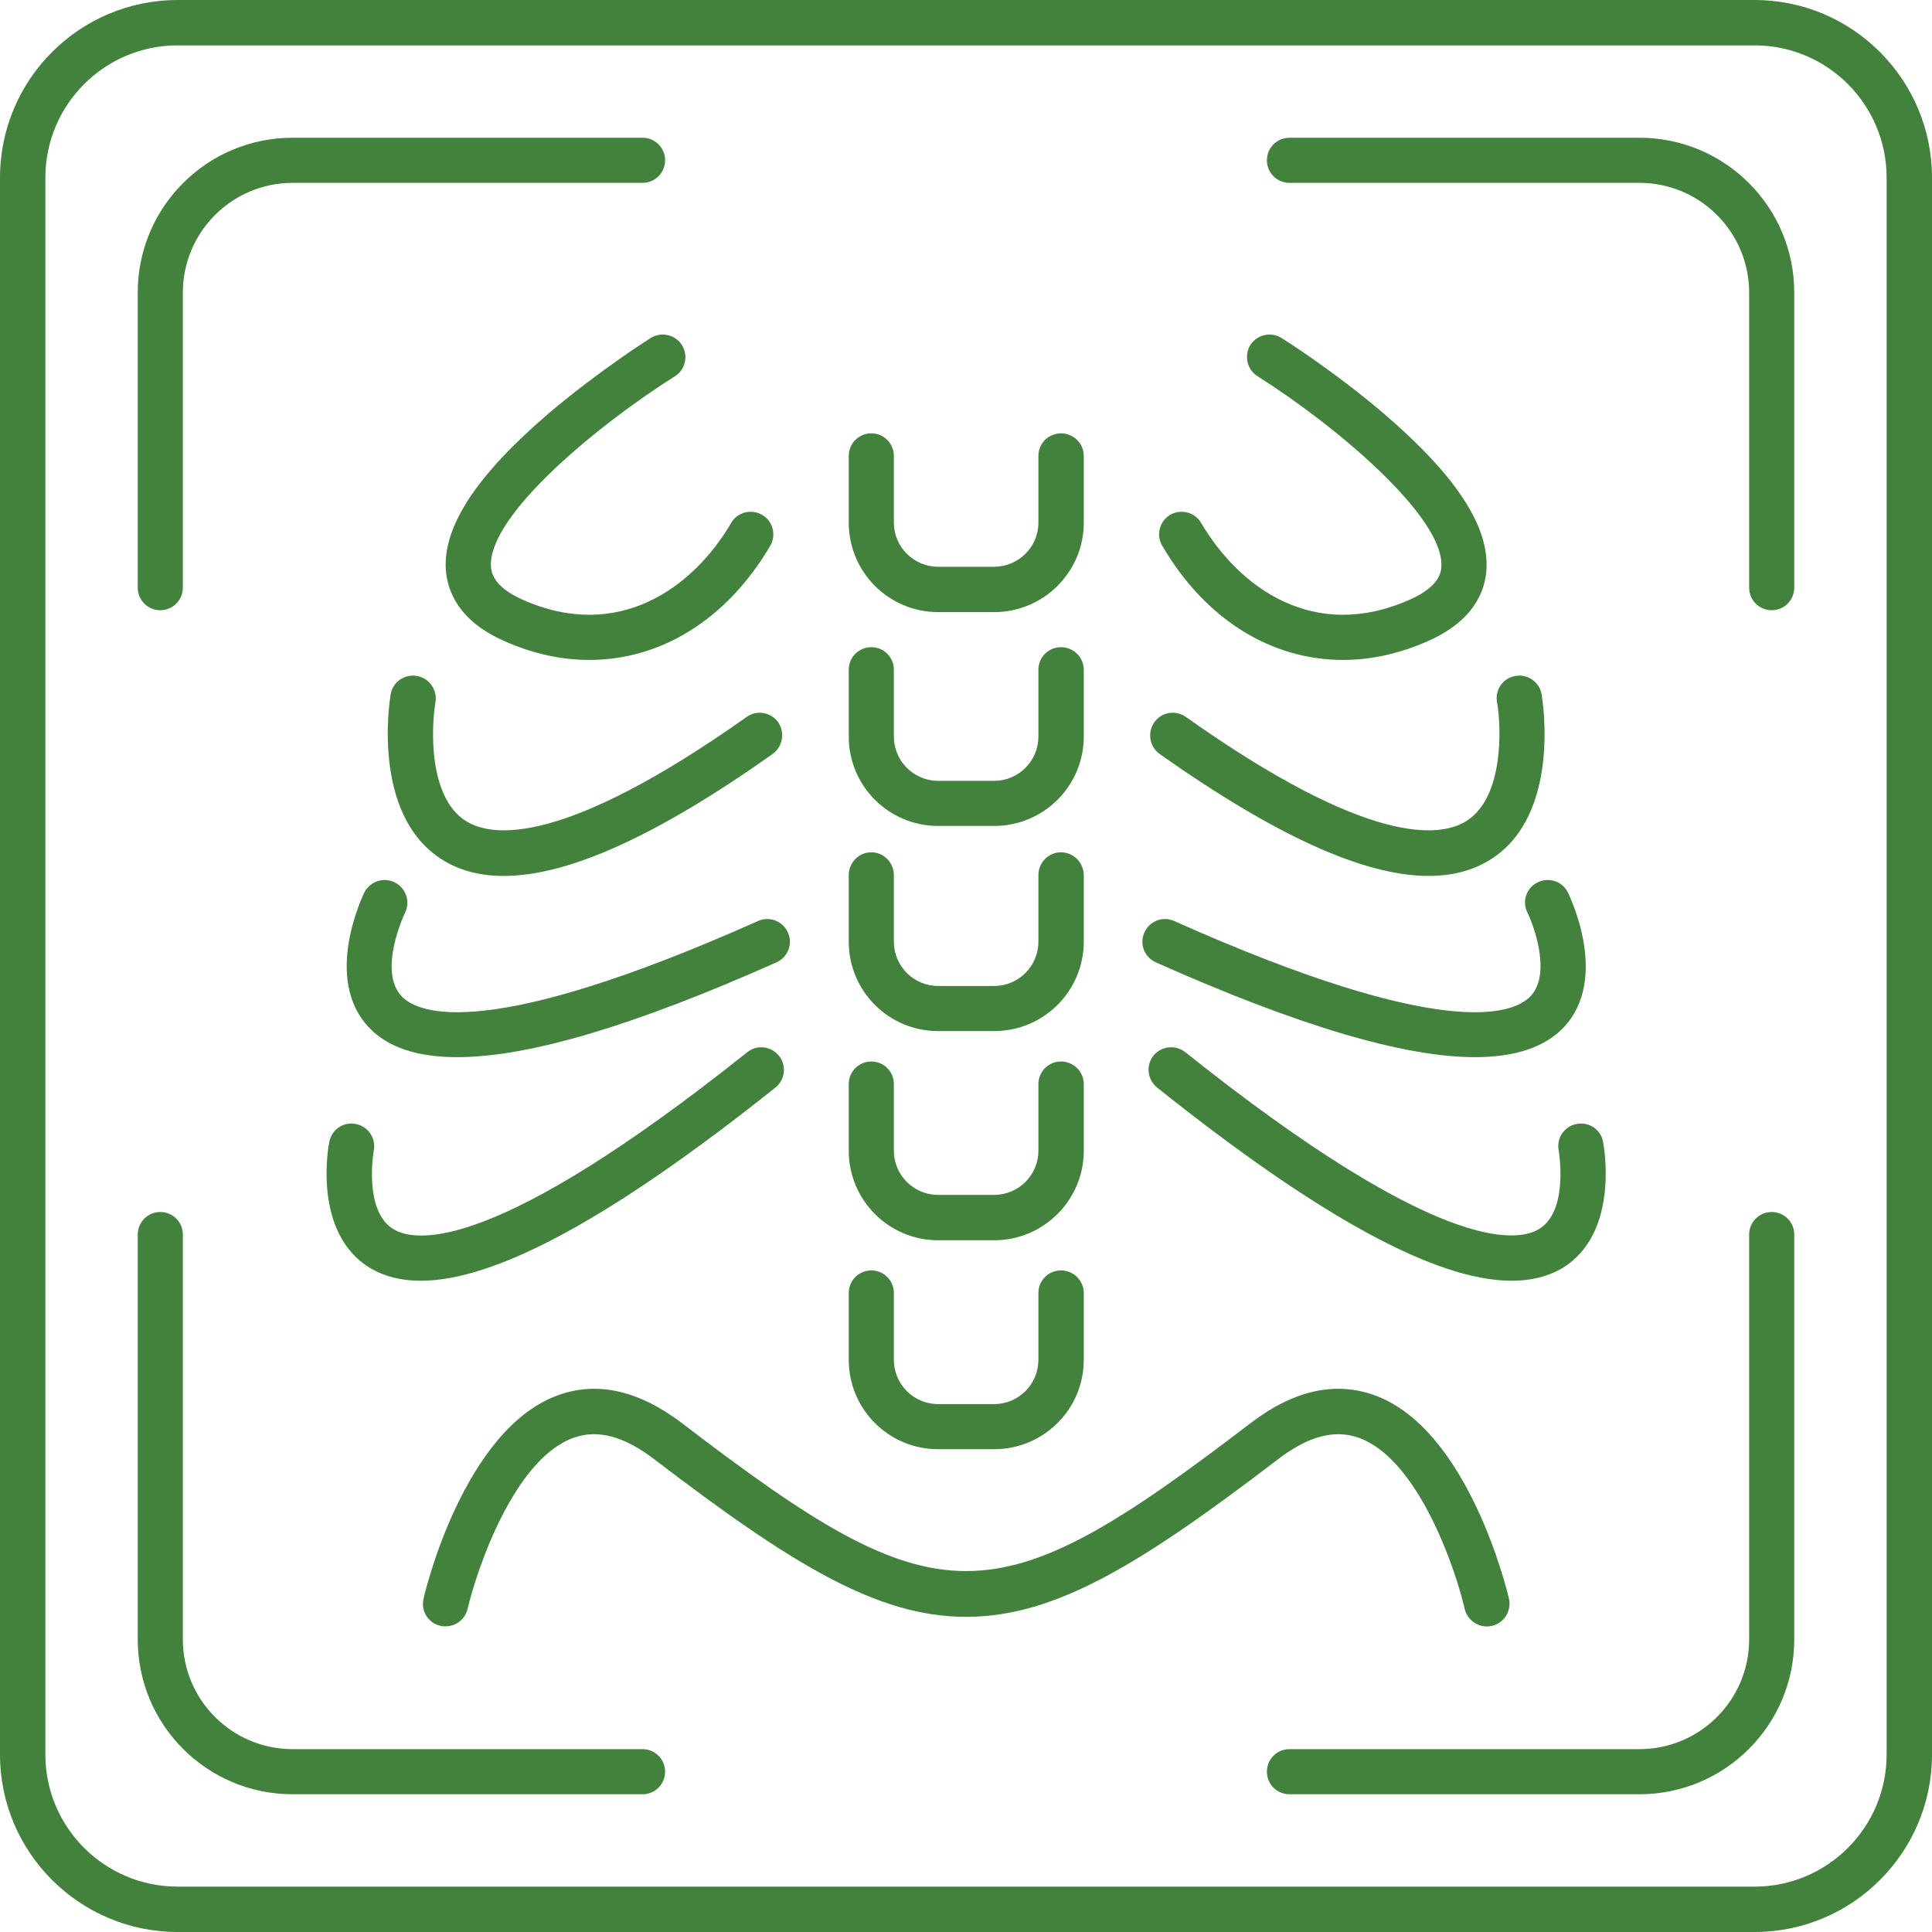
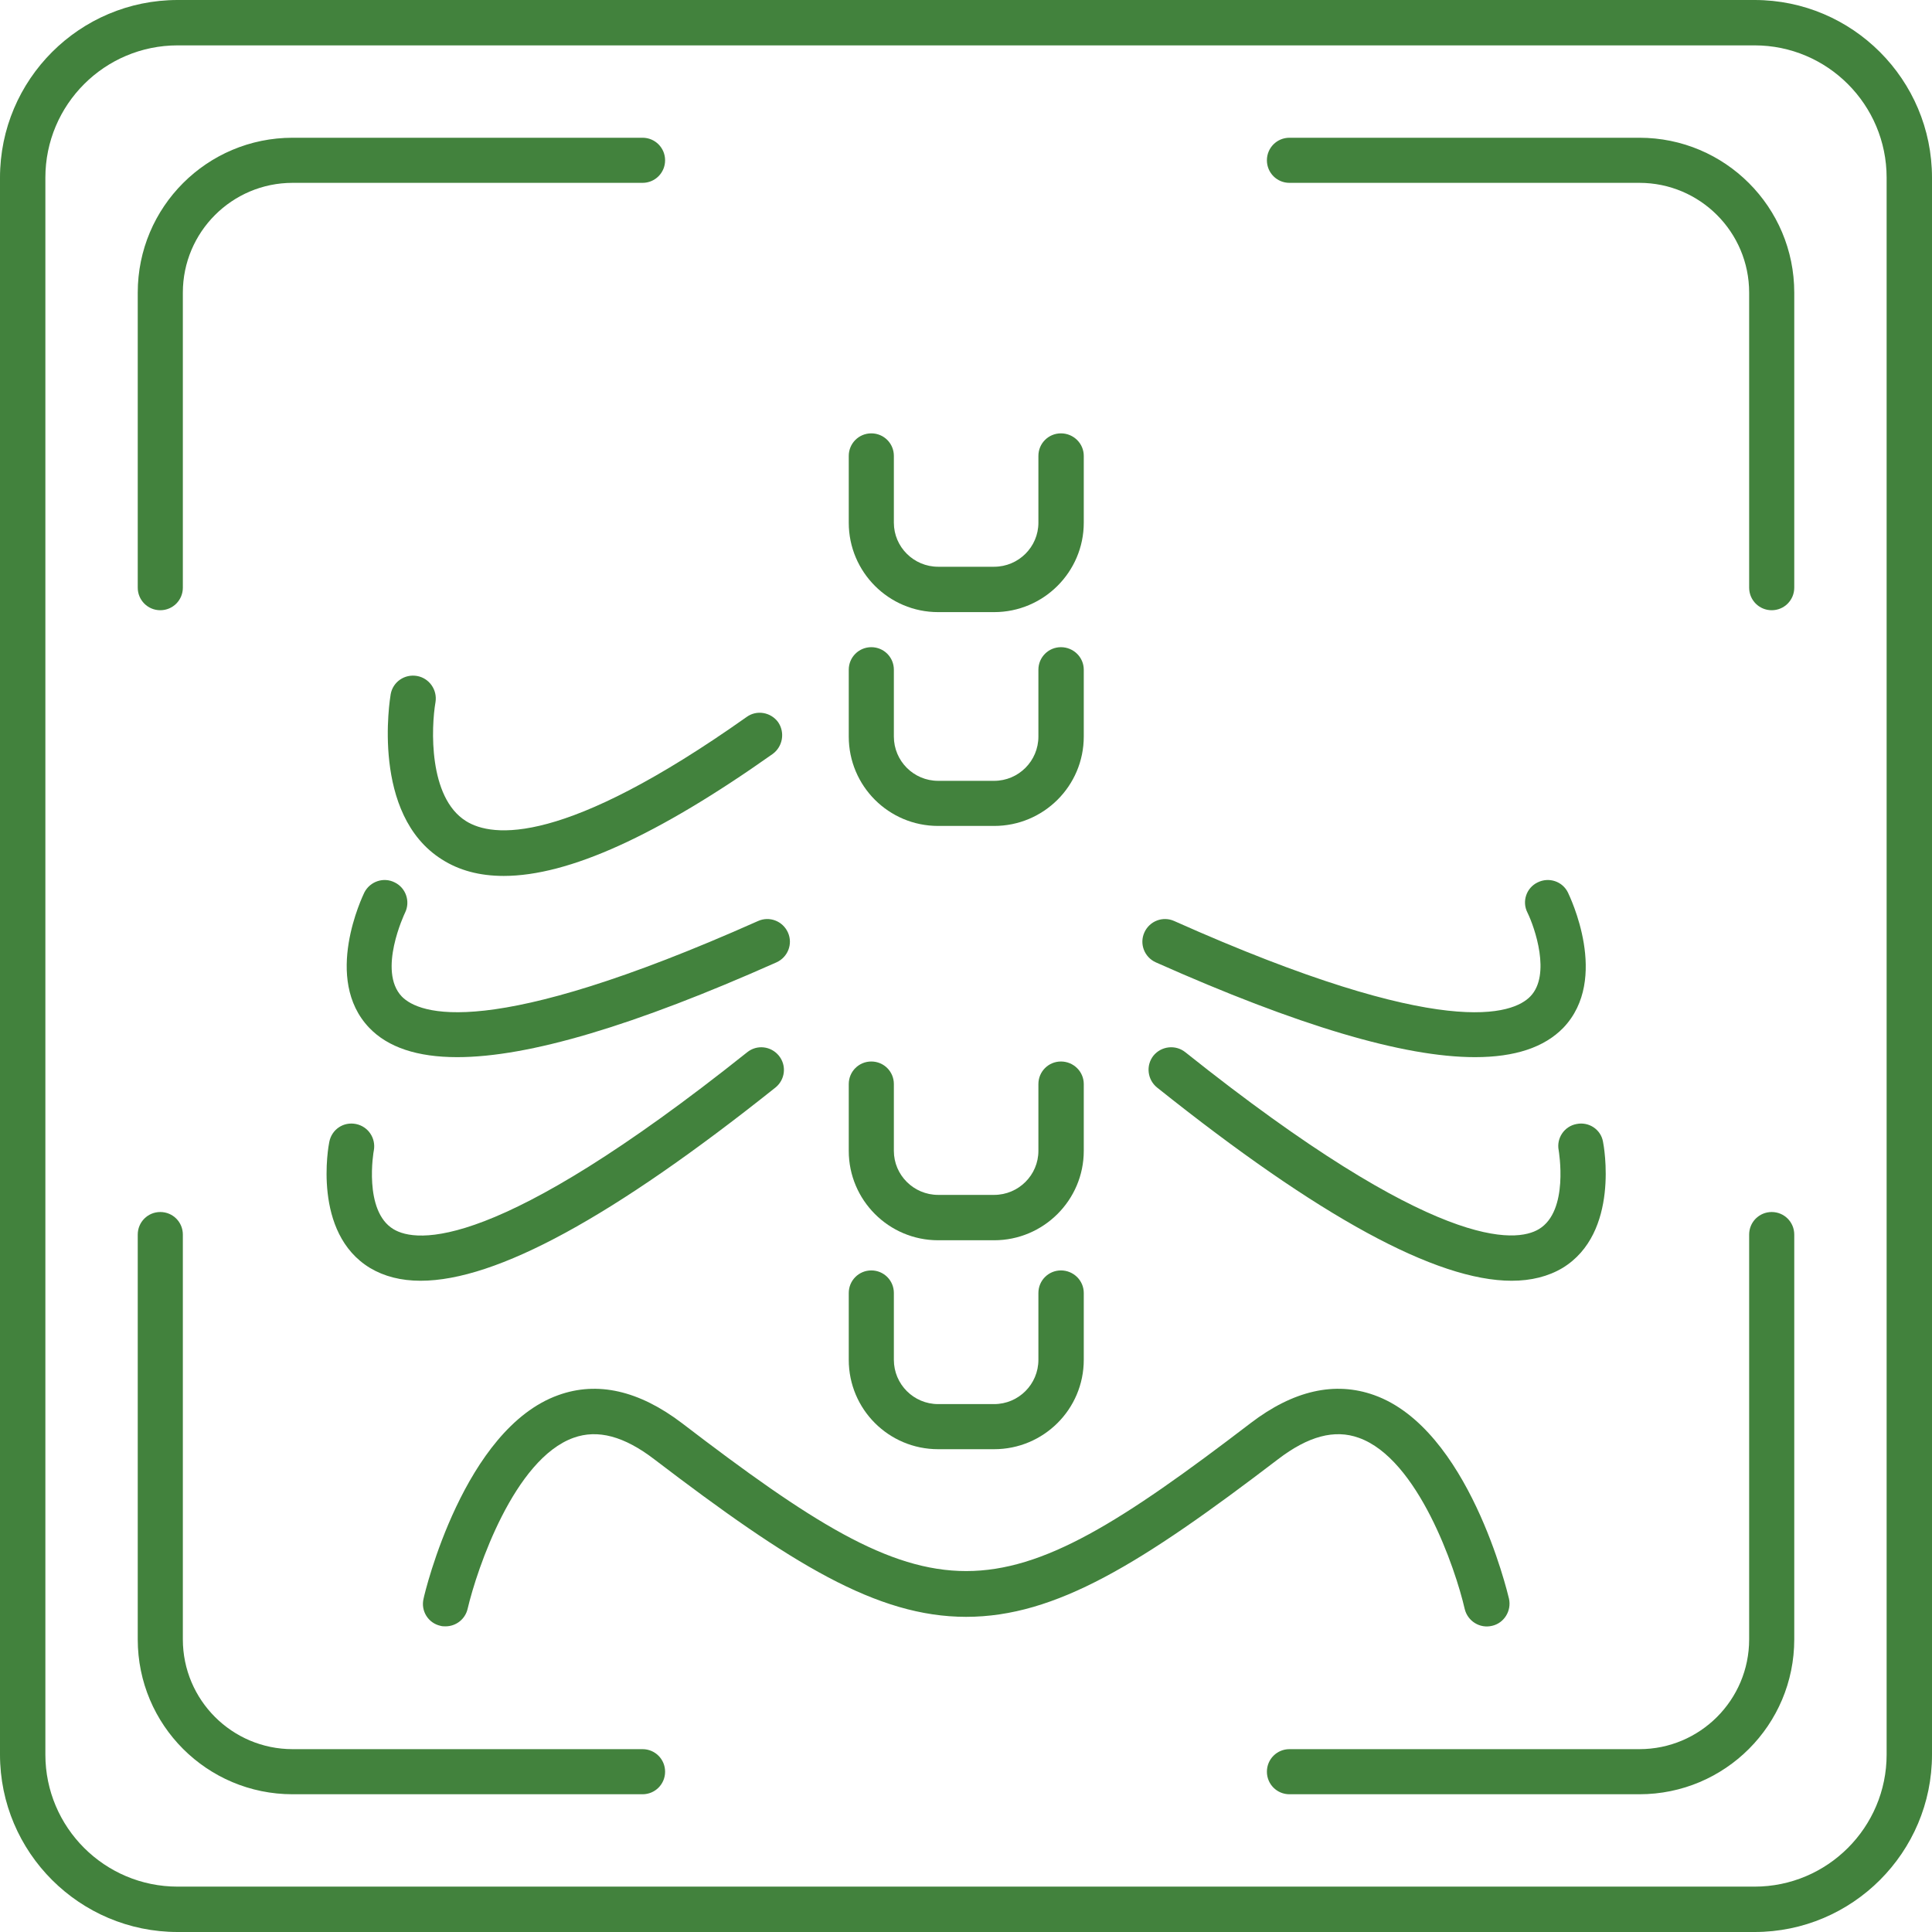
<svg xmlns="http://www.w3.org/2000/svg" width="95" height="95" viewBox="0 0 95 95" fill="none">
  <g clip-path="url(#clip0_5263_2743)">
    <path fill-rule="evenodd" clip-rule="evenodd" d="M48.883 30.099H46.131C43.699 30.099 41.735 28.122 41.735 25.704V22.417C41.735 21.803 42.23 21.309 42.844 21.309C43.459 21.309 43.953 21.803 43.953 22.417V25.704C43.953 26.893 44.928 27.868 46.131 27.868H48.883C50.085 27.868 51.06 26.893 51.06 25.704V22.417C51.06 21.803 51.555 21.309 52.169 21.309C52.784 21.309 53.291 21.803 53.291 22.417V25.704C53.291 28.122 51.314 30.099 48.883 30.099Z" fill="#42823D" />
    <path fill-rule="evenodd" clip-rule="evenodd" d="M48.883 40.613H46.131C43.699 40.613 41.735 38.649 41.735 36.218V32.931C41.735 32.317 42.23 31.823 42.844 31.823C43.459 31.823 43.953 32.317 43.953 32.931V36.218C43.953 37.42 44.928 38.395 46.131 38.395H48.883C50.085 38.395 51.06 37.42 51.06 36.218V32.931C51.06 32.317 51.555 31.823 52.169 31.823C52.784 31.823 53.291 32.317 53.291 32.931V36.218C53.291 38.649 51.314 40.613 48.883 40.613Z" fill="#42823D" />
-     <path fill-rule="evenodd" clip-rule="evenodd" d="M48.883 50.7H46.131C43.699 50.7 41.735 48.736 41.735 46.304V43.031C41.735 42.417 42.23 41.909 42.844 41.909C43.459 41.909 43.953 42.417 43.953 43.031V46.304C43.953 47.507 44.928 48.482 46.131 48.482H48.883C50.085 48.482 51.06 47.507 51.06 46.304V43.031C51.06 42.417 51.555 41.909 52.169 41.909C52.784 41.909 53.291 42.417 53.291 43.031V46.304C53.291 48.736 51.314 50.7 48.883 50.7Z" fill="#42823D" />
    <path fill-rule="evenodd" clip-rule="evenodd" d="M48.883 60.986H46.131C43.699 60.986 41.735 59.009 41.735 56.591V53.305C41.735 52.69 42.23 52.196 42.844 52.196C43.459 52.196 43.953 52.69 43.953 53.305V56.591C43.953 57.78 44.928 58.755 46.131 58.755H48.883C50.085 58.755 51.06 57.78 51.06 56.591V53.305C51.06 52.69 51.555 52.196 52.169 52.196C52.784 52.196 53.291 52.69 53.291 53.305V56.591C53.291 59.009 51.314 60.986 48.883 60.986Z" fill="#42823D" />
    <path fill-rule="evenodd" clip-rule="evenodd" d="M48.883 71.26H46.131C43.699 71.26 41.735 69.296 41.735 66.865V63.578C41.735 62.964 42.23 62.469 42.844 62.469C43.459 62.469 43.953 62.964 43.953 63.578V66.865C43.953 68.067 44.928 69.042 46.131 69.042H48.883C50.085 69.042 51.06 68.067 51.06 66.865V63.578C51.06 62.964 51.555 62.469 52.169 62.469C52.784 62.469 53.291 62.964 53.291 63.578V66.865C53.291 69.296 51.314 71.26 48.883 71.26Z" fill="#42823D" />
    <path fill-rule="evenodd" clip-rule="evenodd" d="M21.91 79.97C21.83 79.97 21.736 79.97 21.656 79.944C21.055 79.81 20.681 79.209 20.828 78.608C20.894 78.274 22.818 70.258 27.454 68.601C29.378 67.907 31.422 68.374 33.533 69.978C46.197 79.677 48.816 79.677 61.494 69.978C63.592 68.374 65.636 67.907 67.573 68.601C72.209 70.258 74.119 78.274 74.199 78.608C74.333 79.209 73.959 79.81 73.371 79.944C72.77 80.091 72.168 79.717 72.022 79.115C71.567 77.125 69.724 71.728 66.811 70.699C65.622 70.271 64.326 70.619 62.843 71.754C56.124 76.884 51.915 79.503 47.507 79.503C43.111 79.503 38.89 76.884 32.17 71.754C30.687 70.619 29.391 70.271 28.202 70.699C25.29 71.741 23.459 77.125 22.992 79.115C22.872 79.623 22.417 79.97 21.91 79.97Z" fill="#42823D" />
-     <path fill-rule="evenodd" clip-rule="evenodd" d="M28.977 32.45C27.601 32.45 26.185 32.143 24.782 31.515C22.551 30.527 22.003 29.07 21.923 28.028C21.776 25.891 23.433 23.366 26.973 20.333C29.445 18.236 31.889 16.686 31.996 16.619C32.517 16.299 33.199 16.446 33.532 16.967C33.853 17.488 33.706 18.182 33.185 18.503C29.591 20.761 23.967 25.303 24.141 27.881C24.167 28.109 24.221 28.83 25.69 29.485C30.393 31.582 34.08 28.91 35.951 25.717C36.258 25.183 36.939 25.009 37.474 25.316C38.008 25.624 38.182 26.305 37.874 26.839C35.737 30.473 32.49 32.45 28.977 32.45Z" fill="#42823D" />
    <path fill-rule="evenodd" clip-rule="evenodd" d="M24.769 43.071C23.593 43.071 22.578 42.804 21.723 42.256C18.236 40.052 19.171 34.374 19.211 34.134C19.318 33.533 19.892 33.132 20.507 33.239C21.108 33.346 21.509 33.92 21.415 34.521C21.202 35.75 21.055 39.21 22.912 40.373C24.208 41.188 27.721 41.615 36.712 35.256C37.206 34.895 37.901 35.016 38.262 35.51C38.609 36.017 38.489 36.712 37.995 37.073C32.33 41.081 27.962 43.071 24.769 43.071Z" fill="#42823D" />
    <path fill-rule="evenodd" clip-rule="evenodd" d="M22.484 51.982C20.52 51.982 19.078 51.501 18.156 50.539C15.858 48.135 17.835 44.06 17.915 43.886C18.196 43.339 18.864 43.111 19.412 43.392C19.959 43.659 20.186 44.327 19.919 44.875C19.892 44.928 18.556 47.747 19.759 49.003C20.601 49.858 23.967 51.221 37.273 45.289C37.834 45.035 38.489 45.289 38.743 45.85C38.997 46.411 38.743 47.066 38.182 47.32C31.195 50.432 25.998 51.982 22.484 51.982Z" fill="#42823D" />
    <path fill-rule="evenodd" clip-rule="evenodd" d="M20.681 62.977C19.719 62.977 18.89 62.763 18.196 62.349C15.35 60.626 16.152 56.324 16.192 56.15C16.312 55.536 16.887 55.148 17.501 55.269C18.102 55.389 18.49 55.963 18.383 56.565C18.369 56.605 17.862 59.544 19.345 60.439C20.467 61.12 24.381 61.601 36.739 51.742C37.22 51.354 37.914 51.434 38.302 51.915C38.689 52.396 38.609 53.091 38.128 53.478C30.152 59.838 24.408 62.977 20.681 62.977Z" fill="#42823D" />
-     <path fill-rule="evenodd" clip-rule="evenodd" d="M66.037 32.45C62.523 32.45 59.276 30.473 57.152 26.839C56.832 26.305 57.019 25.624 57.54 25.316C58.074 25.009 58.755 25.183 59.063 25.717C60.947 28.91 64.62 31.582 69.323 29.485C70.806 28.83 70.859 28.109 70.873 27.881C71.046 25.437 65.689 20.934 61.842 18.503C61.321 18.182 61.16 17.488 61.481 16.967C61.815 16.446 62.496 16.299 63.017 16.619C63.124 16.686 65.582 18.236 68.04 20.333C71.594 23.379 73.237 25.891 73.09 28.028C73.023 29.07 72.462 30.527 70.231 31.515C68.829 32.143 67.412 32.45 66.037 32.45Z" fill="#42823D" />
-     <path fill-rule="evenodd" clip-rule="evenodd" d="M70.245 43.071C67.065 43.071 62.697 41.081 57.019 37.073C56.524 36.712 56.404 36.017 56.765 35.51C57.112 35.016 57.807 34.895 58.315 35.256C67.292 41.615 70.806 41.188 72.102 40.373C73.959 39.21 73.825 35.75 73.611 34.521C73.504 33.92 73.905 33.332 74.52 33.239C75.121 33.132 75.695 33.533 75.802 34.134C75.842 34.374 76.791 40.052 73.304 42.256C72.436 42.804 71.42 43.071 70.245 43.071Z" fill="#42823D" />
    <path fill-rule="evenodd" clip-rule="evenodd" d="M72.529 51.982C69.016 51.982 63.819 50.432 56.832 47.32C56.271 47.066 56.017 46.411 56.271 45.85C56.524 45.289 57.179 45.035 57.74 45.289C71.06 51.234 74.426 49.858 75.254 48.99C76.27 47.934 75.468 45.61 75.108 44.875C74.827 44.327 75.054 43.659 75.602 43.392C76.163 43.111 76.831 43.339 77.098 43.886C77.178 44.06 79.169 48.135 76.871 50.539C75.936 51.501 74.493 51.982 72.529 51.982Z" fill="#42823D" />
    <path fill-rule="evenodd" clip-rule="evenodd" d="M74.333 62.977C70.619 62.977 64.861 59.838 56.898 53.478C56.418 53.091 56.337 52.396 56.712 51.915C57.099 51.434 57.807 51.354 58.288 51.742C70.645 61.601 74.56 61.107 75.669 60.439C77.165 59.544 76.644 56.591 76.644 56.565C76.524 55.963 76.924 55.376 77.526 55.269C78.127 55.148 78.715 55.536 78.822 56.137C78.862 56.324 79.663 60.626 76.831 62.349C76.136 62.763 75.295 62.977 74.333 62.977Z" fill="#42823D" />
    <path fill-rule="evenodd" clip-rule="evenodd" d="M80.612 88.227H63.405C62.79 88.227 62.296 87.732 62.296 87.118C62.296 86.503 62.79 86.009 63.405 86.009H80.612C83.591 86.009 86.009 83.591 86.009 80.612V60.706C86.009 60.091 86.503 59.597 87.118 59.597C87.732 59.597 88.227 60.091 88.227 60.706V80.612C88.227 84.82 84.82 88.227 80.612 88.227ZM31.595 88.227H14.388C10.18 88.227 6.773 84.82 6.773 80.612V60.706C6.773 60.091 7.268 59.597 7.882 59.597C8.497 59.597 8.991 60.091 8.991 60.706V80.612C8.991 83.591 11.409 86.009 14.388 86.009H31.595C32.21 86.009 32.704 86.503 32.704 87.118C32.704 87.732 32.21 88.227 31.595 88.227ZM87.118 30.006C86.503 30.006 86.009 29.511 86.009 28.897V14.388C86.009 11.409 83.591 8.991 80.612 8.991H63.405C62.79 8.991 62.296 8.497 62.296 7.882C62.296 7.268 62.79 6.773 63.405 6.773H80.612C84.82 6.773 88.227 10.18 88.227 14.388V28.897C88.227 29.511 87.732 30.006 87.118 30.006ZM7.882 30.006C7.268 30.006 6.773 29.511 6.773 28.897V14.388C6.773 10.18 10.18 6.773 14.388 6.773H31.595C32.21 6.773 32.704 7.268 32.704 7.882C32.704 8.497 32.21 8.991 31.595 8.991H14.388C11.409 8.991 8.991 11.409 8.991 14.388V28.897C8.991 29.511 8.497 30.006 7.882 30.006Z" fill="#42823D" />
    <path fill-rule="evenodd" clip-rule="evenodd" d="M86.276 95H8.737C3.914 95 0 91.086 0 86.276V8.737C0 3.914 3.914 0 8.737 0H86.276C91.086 0 95 3.914 95 8.737V86.276C95 91.086 91.086 95 86.276 95ZM8.737 2.231C5.143 2.231 2.231 5.143 2.231 8.737V86.276C2.231 89.857 5.143 92.769 8.737 92.769H86.276C89.857 92.769 92.769 89.857 92.769 86.276V8.737C92.769 5.143 89.857 2.231 86.276 2.231H8.737Z" fill="#42823D" />
  </g>
  <defs>
    <clipPath id="clip0_5263_2743">
      <rect width="95" height="95" fill="white" />
    </clipPath>
  </defs>
</svg>